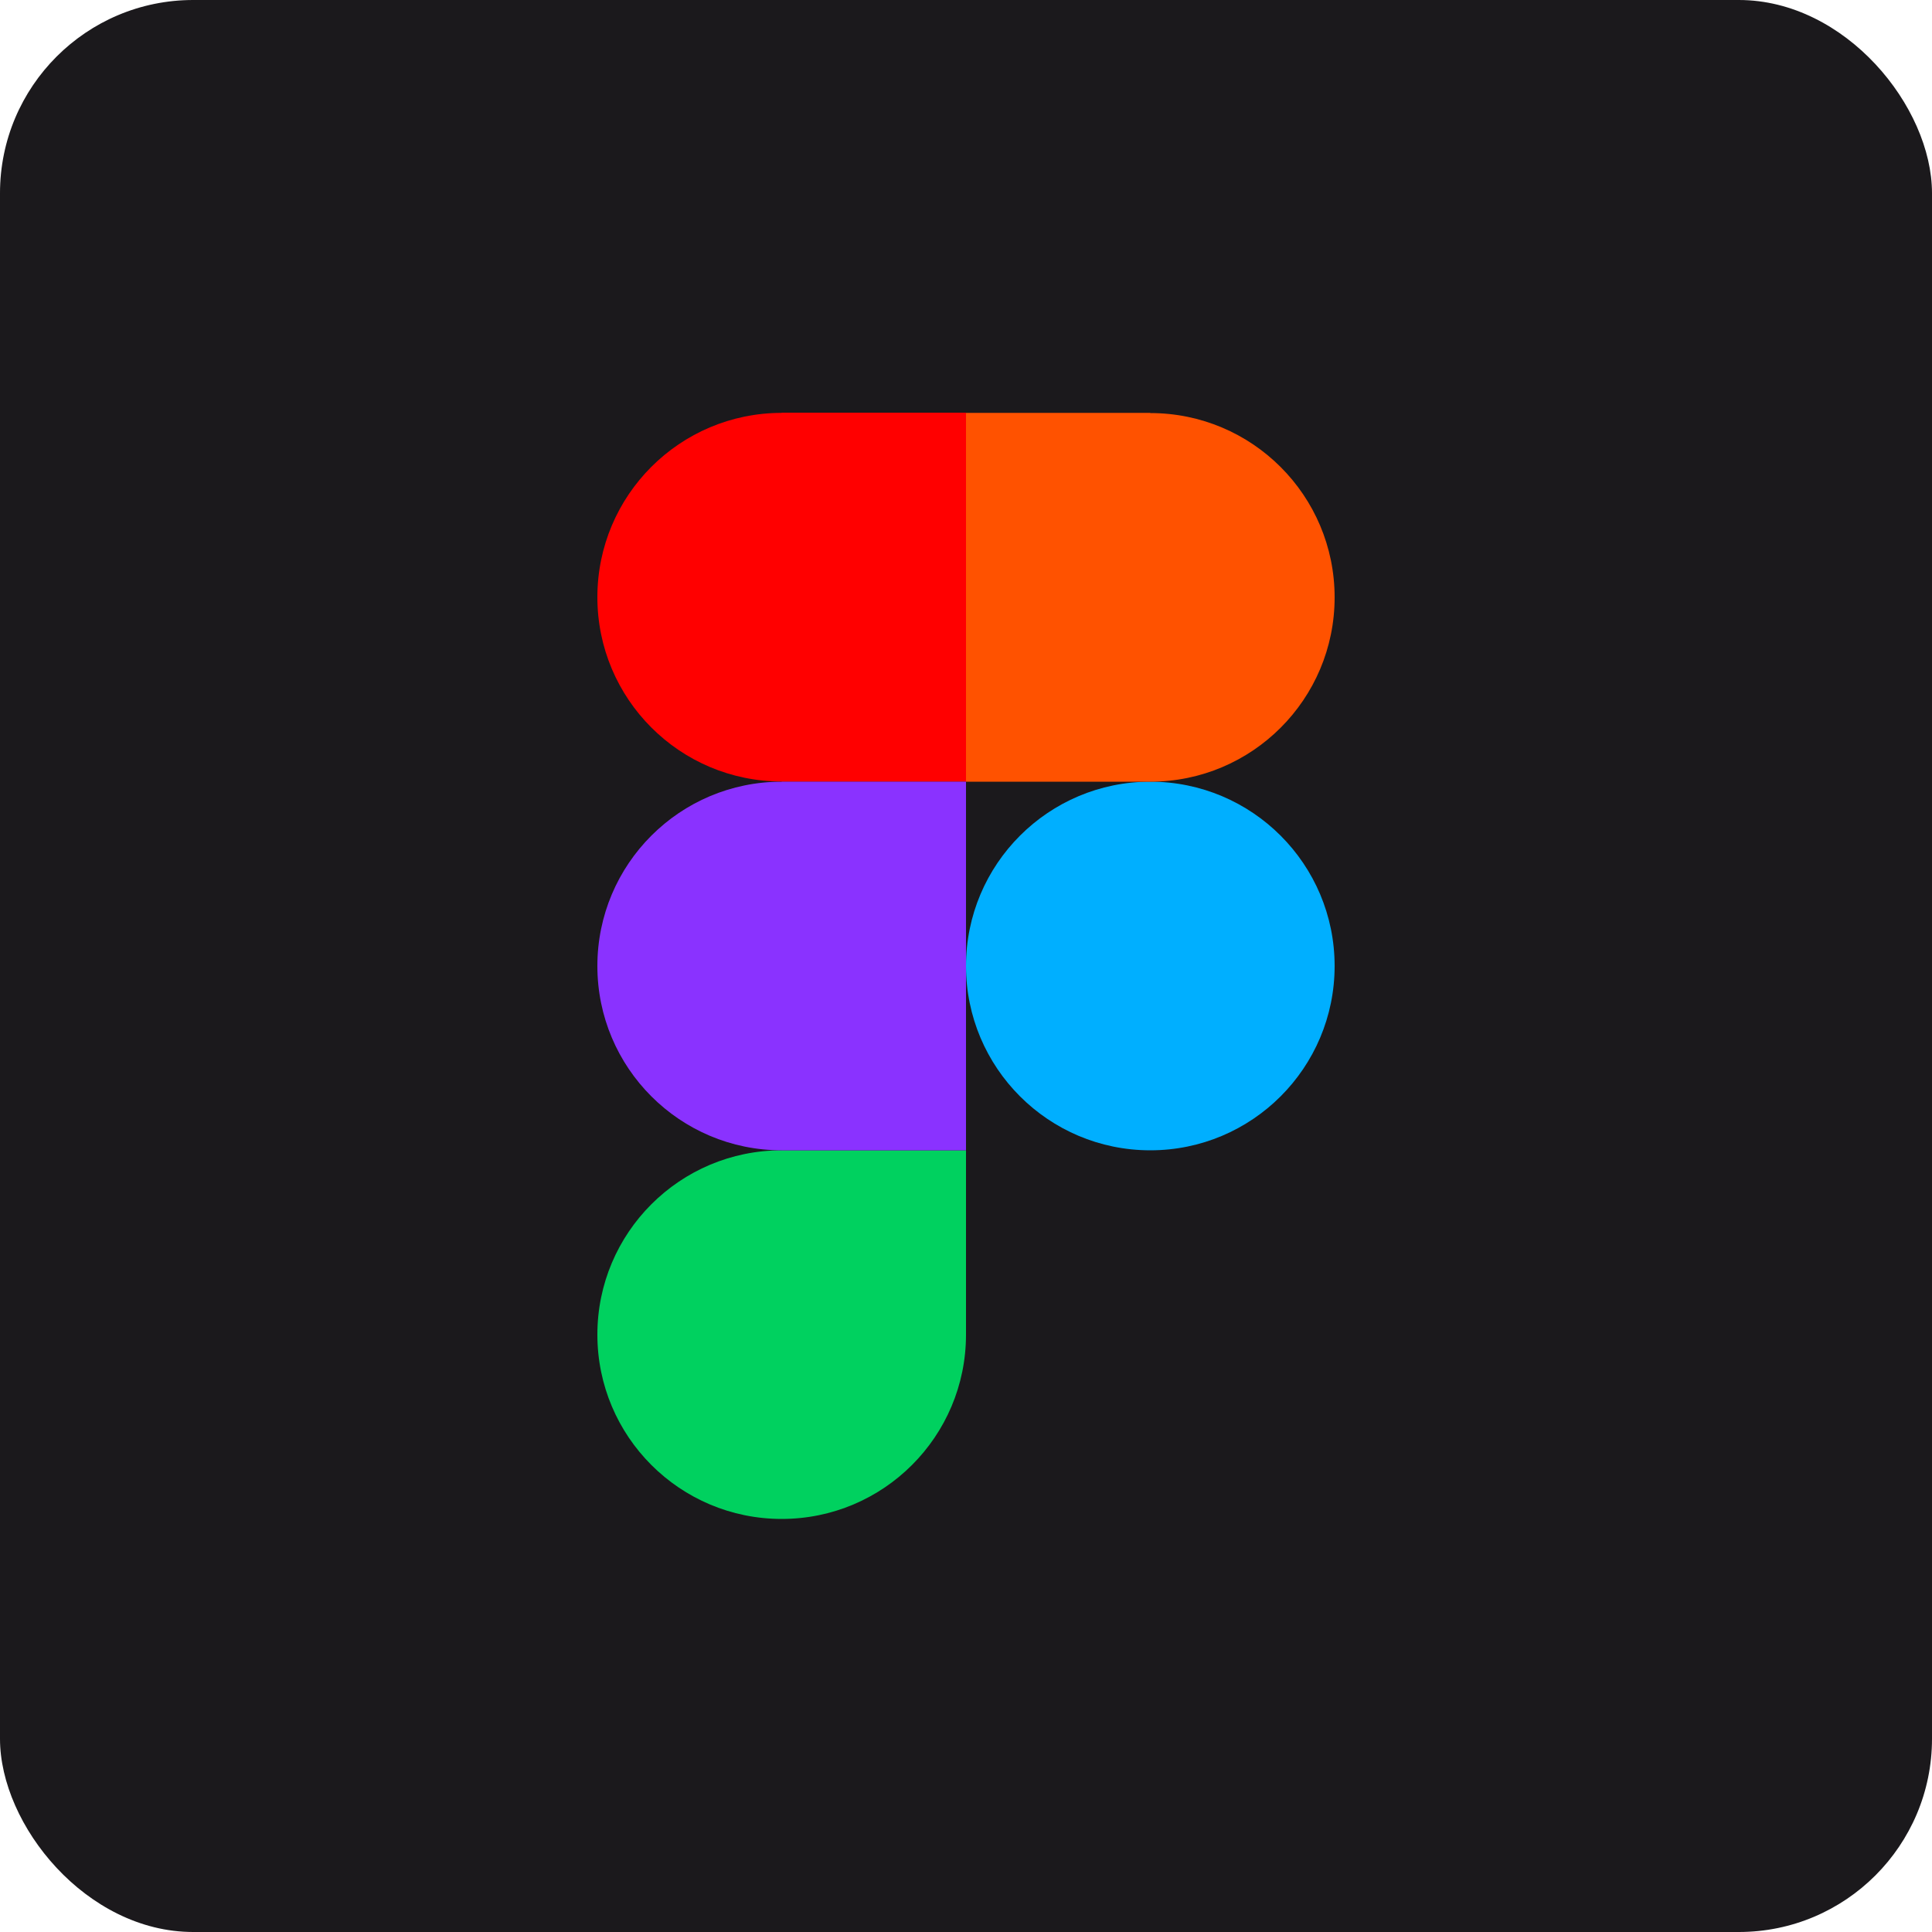
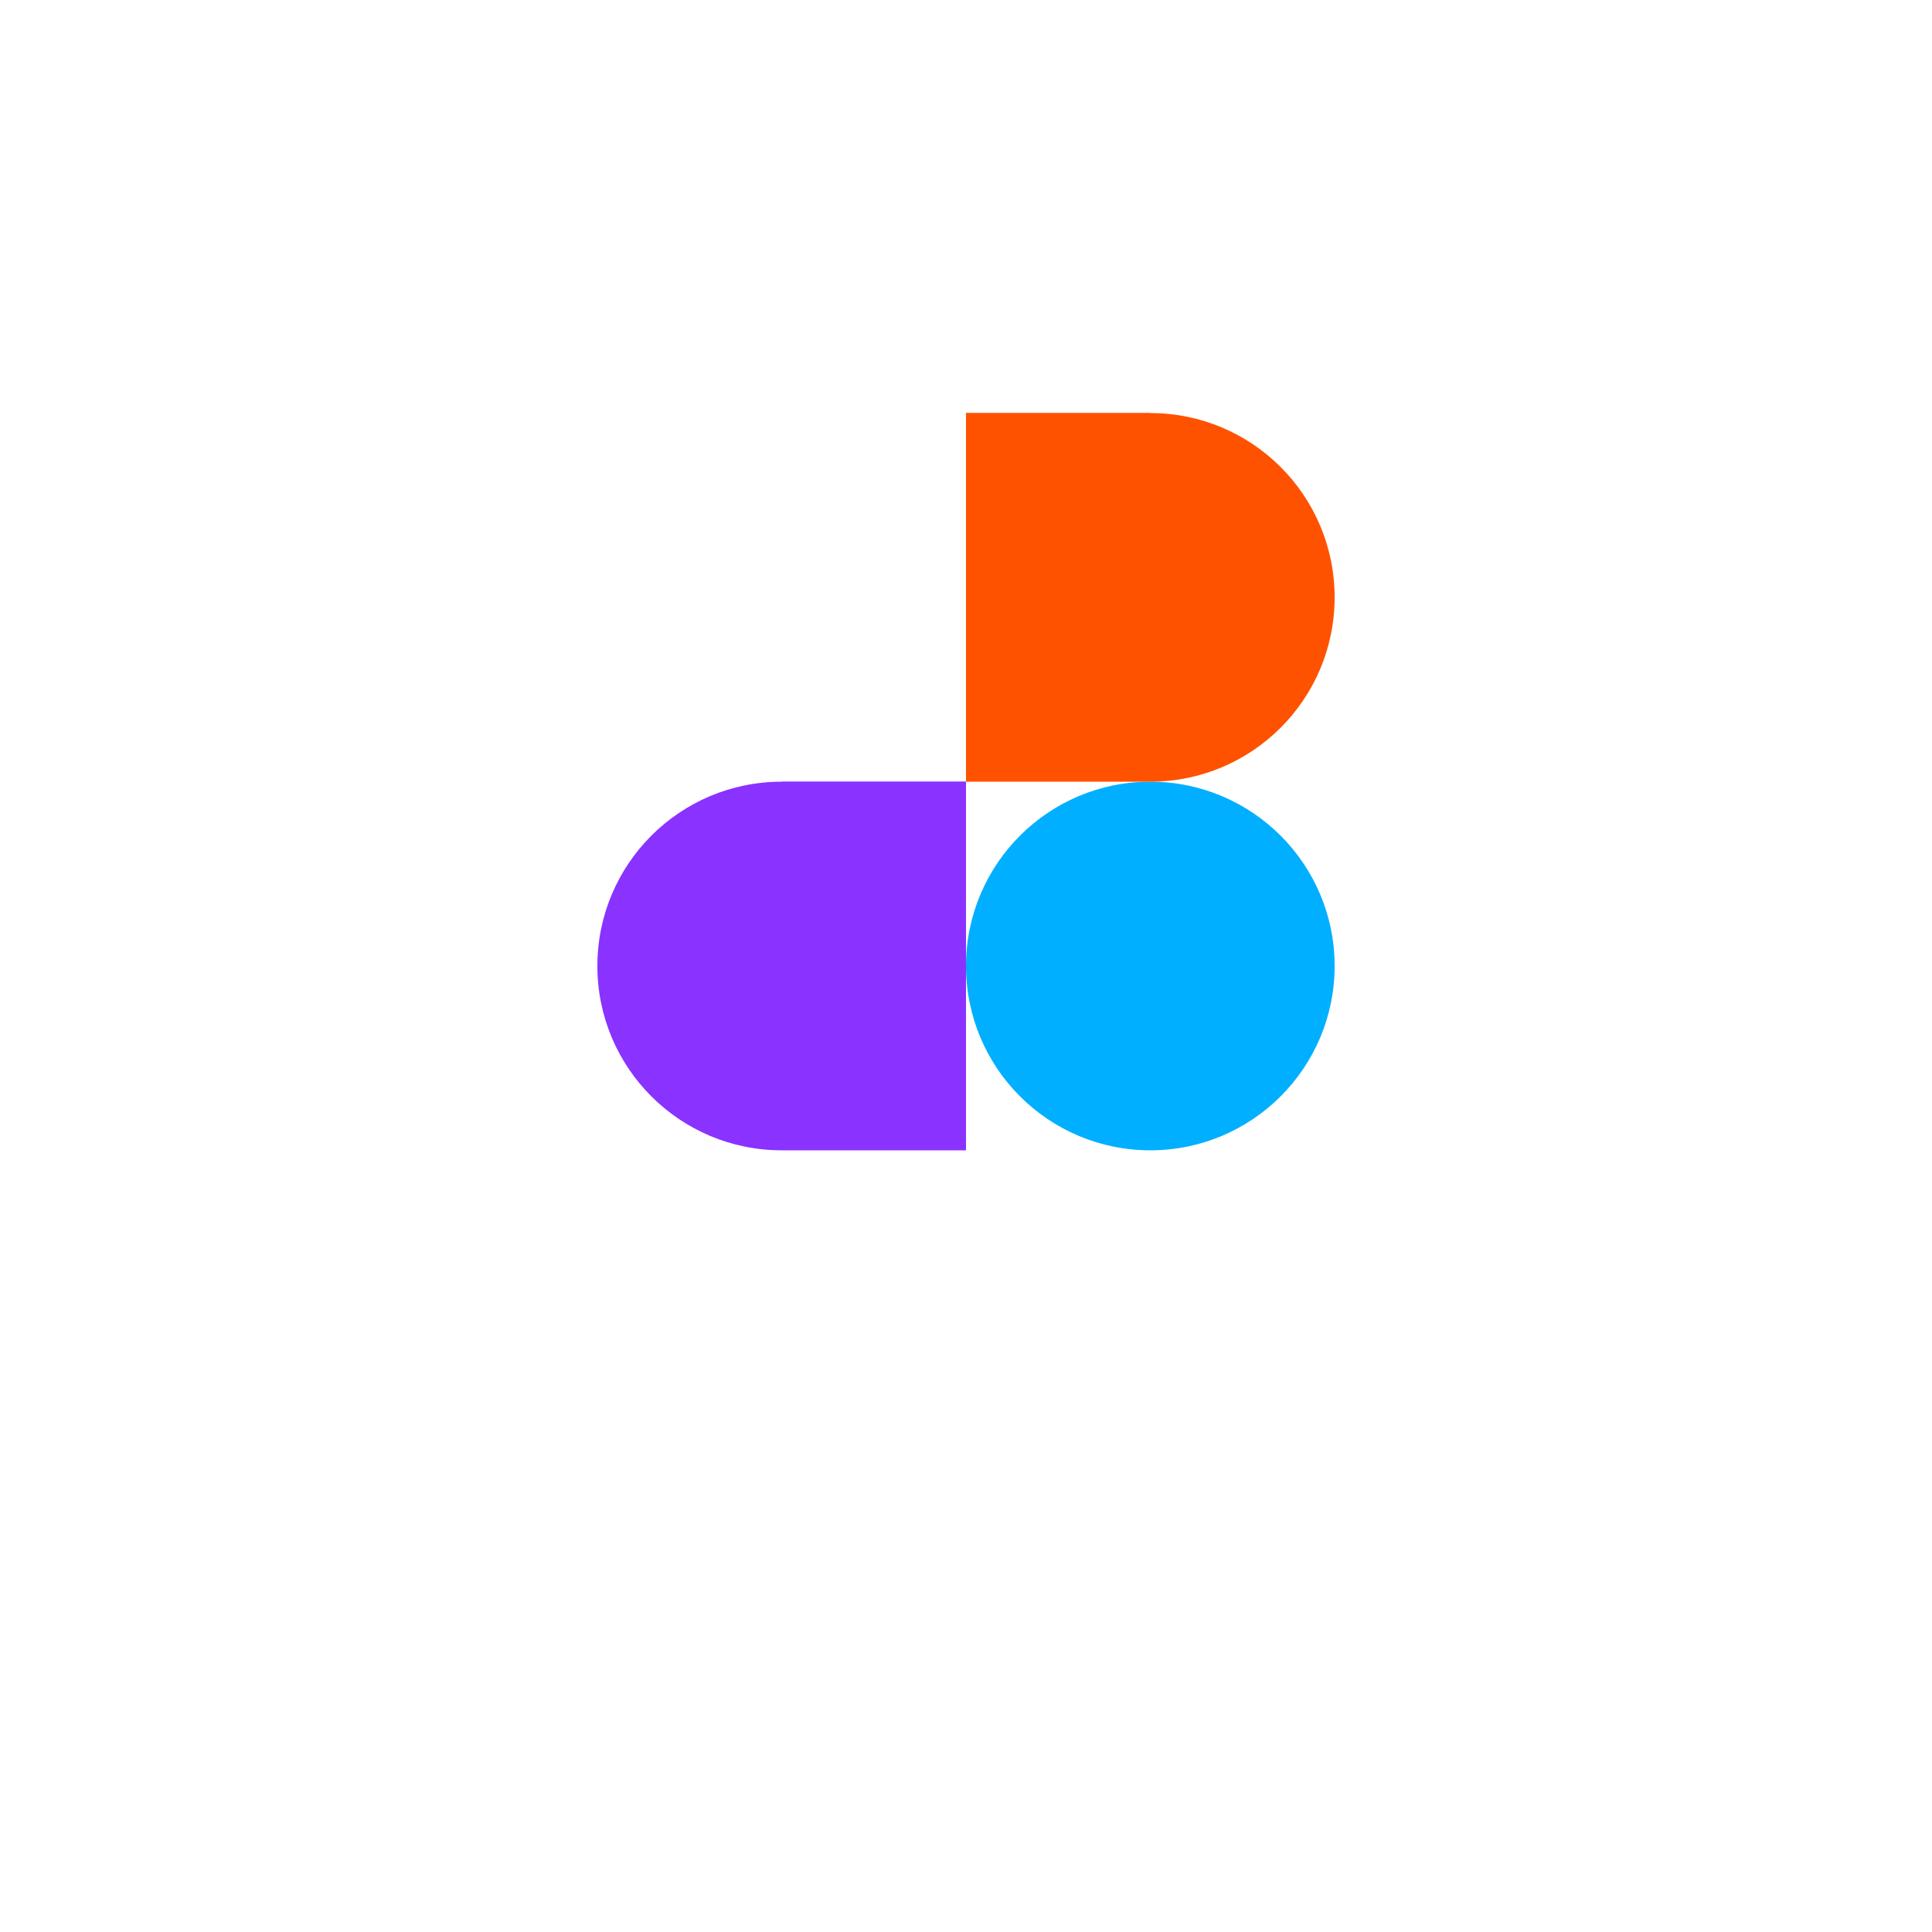
<svg xmlns="http://www.w3.org/2000/svg" id="Layer_3" data-name="Layer 3" viewBox="0 0 100 100">
  <defs>
    <style>
      .cls-1 {
        fill: #1b191c;
      }

      .cls-2 {
        fill: #00d15f;
      }

      .cls-3 {
        fill: #8a32ff;
      }

      .cls-4 {
        fill: #00afff;
      }

      .cls-5 {
        fill: red;
      }

      .cls-6 {
        fill: #ff5200;
      }
    </style>
  </defs>
-   <rect class="cls-1" width="100" height="100" rx="10" ry="10" />
  <g>
-     <path class="cls-2" d="M40.46,59.54c-5.27,0-9.54,4.27-9.54,9.54s4.27,9.54,9.54,9.54,9.54-4.27,9.54-9.54v-9.54h-9.54Z" />
    <path class="cls-3" d="M40.46,40.46c-5.27,0-9.54,4.27-9.54,9.54s4.27,9.54,9.54,9.54h9.54v-19.09h-9.54Z" />
-     <path class="cls-5" d="M40.46,21.37c-5.27,0-9.54,4.27-9.54,9.54s4.27,9.54,9.54,9.54h9.54v-19.09h-9.54Z" />
    <circle class="cls-4" cx="59.54" cy="50" r="9.54" />
    <path class="cls-6" d="M59.54,21.37h-9.54v19.09h9.54c5.27,0,9.54-4.27,9.54-9.54s-4.27-9.54-9.54-9.54Z" />
  </g>
</svg>